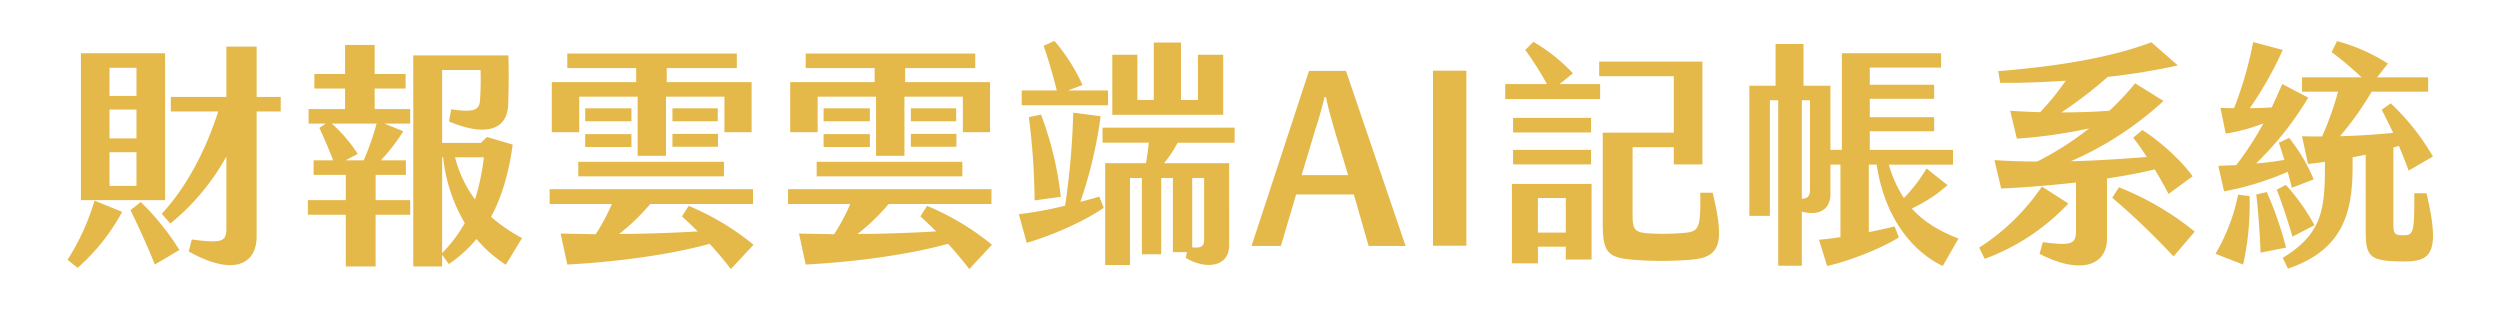
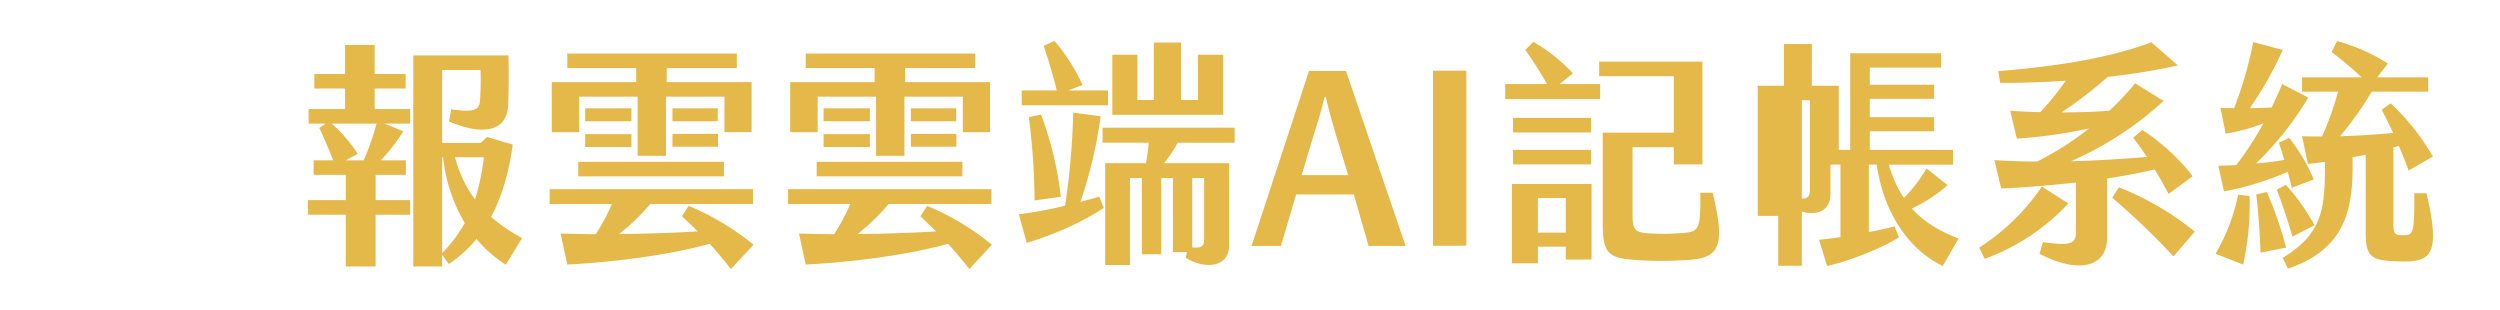
<svg xmlns="http://www.w3.org/2000/svg" data-name="组件 262 – 1" width="734" height="91" viewBox="0 0 734 91">
  <defs>
    <clipPath id="6qa4zdks5a">
      <path data-name="矩形 9986" style="fill:none" d="M0 0h734v91H0z" />
    </clipPath>
  </defs>
  <path data-name="矩形 9984" style="fill:#fff" d="M0 0h734v91H0z" />
  <g data-name="组 19286">
    <g data-name="组 19285" style="clip-path:url(#6qa4zdks5a)">
-       <path data-name="路径 15937" d="m27.746 58.907 8.121 3.29a59.6 59.6 0 0 1-13.091 16.452l-2.94-2.38a67.663 67.663 0 0 0 7.91-17.362m20.722-.14H23.756V15.642h24.712zm-8.4-38.855h-7.911v8.261h7.911zm0 12.251h-7.911v8.472h7.911zm0 12.532h-7.911v9.871h7.911zm12.6 28.7-7.211 4.27c-2.17-5.46-4.971-11.55-7.14-15.961l3.01-2.38A73.524 73.524 0 0 1 52.669 73.4m29.753-40.676h-7.071v36.684c0 8.4-7.071 11.691-19.952 4.41l.91-3.5c9.171 1.19 10.151.56 10.151-3.361v-21a67.21 67.21 0 0 1-16.452 19.67l-2.52-2.87c6.791-7.281 12.6-17.641 16.592-30.033H50.149v-4.271H66.46V13.682h8.891v14.771h7.071z" style="fill:#e4b849" />
      <path data-name="路径 15938" d="M110 32.024h10.431v4.271h-7.561l5.531 2.24a56.242 56.242 0 0 1-6.581 8.541h7.351v4.271h-8.891v7.421h10.151v4.27h-10.153v15.191h-8.751V63.038H90.4v-4.27h11.131v-7.421h-9.455v-4.271h5.741c-1.191-3.08-2.871-7.071-4.061-9.521l1.89-1.26h-5.04v-4.271h10.711V26h-9.031v-4.267h9.031v-8.541H110v8.541h9.1V26H110zm-12.6 4.271a42.286 42.286 0 0 1 7.631 8.891l-3.57 1.89h5.321a76.091 76.091 0 0 0 3.78-10.781zm55.866 33.6-4.76 7.841a39.042 39.042 0 0 1-8.611-7.56 38.858 38.858 0 0 1-8.121 7.35l-1.96-2.73v3.43h-8.471V16.272h27.933c.14 5.671.07 10.432-.07 14.493-.35 8.19-7.841 8.961-17.362 4.9l.63-3.57c7.071 1.05 8.331.069 8.471-2.87a85.633 85.633 0 0 0 .14-8.682H129.81v21.423h11.341l1.82-1.751 7.561 2.24c-1.12 8.191-3.15 15.262-6.371 21.213a49.946 49.946 0 0 0 9.1 6.23m-16.8-4.41a47.963 47.963 0 0 1-6.37-19.322h-.28v28.143a41.715 41.715 0 0 0 6.65-8.821m-2.87-19.322a35.156 35.156 0 0 0 5.881 12.392 66.575 66.575 0 0 0 2.59-12.392z" style="fill:#e4b849" />
      <path data-name="路径 15939" d="M214.581 79c-2.03-2.661-4.06-5.041-6.23-7.421-10.572 2.94-25.973 5.251-41.795 6.09l-1.96-9.1 10.291.21a57.753 57.753 0 0 0 4.76-8.891h-18.272v-4.342h59.717v4.341h-30.174a61 61 0 0 1-9.17 8.821c8.26-.07 16.171-.35 23.1-.77q-2.205-2.207-4.621-4.411l1.961-3.08a75.922 75.922 0 0 1 19.042 11.411zm-44.524-40.185h-8.052v-14.7h24.783v-4.13h-20.232v-4.273h49.775v4.271h-20.582v4.13h24.923v14.7h-7.981v-10.43h-17.152v17.363h-8.331V28.383h-17.151zm-.281 8.681h42.774v4.271h-42.774zm15.612-11.9h-13.582v-3.78h13.582zm-13.581 3.781h13.582v3.78h-13.582zm38.923-3.781h-13.3v-3.78h13.3zm-13.3 3.711h13.37v3.78h-13.371z" style="fill:#e4b849" />
      <path data-name="路径 15940" d="M284.581 79c-2.03-2.661-4.06-5.041-6.23-7.421-10.572 2.94-25.973 5.251-41.8 6.09l-1.96-9.1 10.291.21a57.753 57.753 0 0 0 4.76-8.891h-18.267v-4.342h59.717v4.341h-30.174a61 61 0 0 1-9.17 8.821c8.26-.07 16.171-.35 23.1-.77q-2.205-2.207-4.621-4.411l1.961-3.08a75.922 75.922 0 0 1 19.042 11.411zm-44.524-40.185h-8.052v-14.7h24.783v-4.13h-20.232v-4.273h49.775v4.271h-20.582v4.13h24.923v14.7h-7.981v-10.43h-17.152v17.363h-8.331V28.383h-17.151zm-.281 8.681h42.774v4.271h-42.774zm15.612-11.9h-13.582v-3.78h13.582zm-13.581 3.781h13.582v3.78h-13.582zm38.923-3.781h-13.3v-3.78h13.3zm-13.3 3.711h13.37v3.78h-13.371z" style="fill:#e4b849" />
      <path data-name="路径 15941" d="m322.728 57.716 1.33 3.291c-5.461 3.78-14.491 7.91-22.612 10.291l-2.311-8.4a109.54 109.54 0 0 0 13.582-2.521 220.211 220.211 0 0 0 2.38-27.3l8.051 1.051a130.46 130.46 0 0 1-5.95 25.133c1.89-.49 3.78-.98 5.53-1.541m2.59-26.813h-25.342v-4.34h10.291c-1.05-4.34-2.521-9.311-3.851-13.091L309.567 12a54.122 54.122 0 0 1 8.26 12.952l-4.27 1.61h11.761zm-23.242 3.5 3.57-.769a99.993 99.993 0 0 1 5.811 24.152l-7.7 1.05a204.92 204.92 0 0 0-1.68-24.433M345.76 41.9a37.429 37.429 0 0 1-3.99 6.02h19.112V72c0 6.58-7.141 7.141-12.741 3.71l.349-1.68h-4.13V52.256h-3.43v22.4h-5.671v-22.4h-3.5v25.553h-7.281V47.915h11.971c.351-1.96.63-3.92.84-6.02h-13.581v-4.41h38.784V41.9zm13.372-8.2h-32.554V16.062h7.351v13.3h4.831V12.491h7.98v16.872h4.971v-13.3h7.421zm-9.1 18.552v20.376c2.87.28 3.5-.42 3.5-2.45V52.256z" style="fill:#e4b849" />
      <path data-name="路径 15942" d="M397.488 57.086h-16.942l-4.48 15.123h-8.611l16.871-51.386h10.851l17.5 51.386h-10.849zM389.3 28.524h-.42c-.56 2.38-1.68 6.511-2.73 9.591l-3.991 13.3h13.652l-4.061-13.442c-.91-3.149-2.03-7.21-2.45-9.45" style="fill:#e4b849" />
      <path data-name="矩形 9985" transform="translate(420.725 20.752)" style="fill:#e4b849" d="M0 0h9.802v51.386H0z" />
      <path data-name="路径 15943" d="M457.9 24.673h11.9v4.41h-27.865v-4.41h12.251a97.549 97.549 0 0 0-6.371-10.01l2.381-2.381a51.1 51.1 0 0 1 11.621 9.241zm-14 29.333h23.383V76.2h-7.562v-3.782h-8.19v4.9H443.9zm23.242-15.122h-22.898v-4.27h22.893zM444.244 44h22.893v4.271h-22.893zm7.282 24.292h8.19V58.137h-8.19zm44.734 7.981a106.585 106.585 0 0 1-15.682.069c-8.4-.559-10.01-1.82-10.01-10.711V38.955h20.862V22.363h-21.912v-4.271h30.312v30.174h-8.4v-5.041h-12.111v19.952c0 4.2.7 5.041 4.48 5.321a70.788 70.788 0 0 0 10.851-.14c4.2-.42 4.69-1.33 4.55-11.762h3.641c3.641 15.122 2.24 18.973-6.581 19.673" style="fill:#e4b849" />
-       <path data-name="路径 15944" d="m575.01 70.038-4.62 8.05c-8.331-3.92-17.012-13.581-19.392-29.753h-2.31v19.813c2.8-.561 5.46-1.12 7.561-1.681l1.259 3.221c-5.04 3.221-14.7 7-21.072 8.4l-2.38-7.7c1.82-.141 3.99-.42 6.3-.77V48.335h-2.94v8.612c0 4.9-3.781 6.44-8.4 5.18v15.892h-6.931V29.434h-2.45v33.953h-6.02V25.163h7.7V12.912h8.19v12.251h7.912V44h3.36V15.642H569.9v4.2h-20.933v5.041h18.9v4.13h-18.9V34.4h18.9v4.131h-18.9V44H573.4v4.339h-18.832a35.157 35.157 0 0 0 4.411 9.8 44.737 44.737 0 0 0 6.65-8.681l6.161 4.9a43 43 0 0 1-10.5 6.861c3.57 3.92 8.121 6.651 13.721 8.821M531.4 29.434h-2.381v28.913c1.82-.07 2.381-.77 2.381-2.73z" style="fill:#e4b849" />
+       <path data-name="路径 15944" d="m575.01 70.038-4.62 8.05c-8.331-3.92-17.012-13.581-19.392-29.753h-2.31v19.813c2.8-.561 5.46-1.12 7.561-1.681l1.259 3.221c-5.04 3.221-14.7 7-21.072 8.4l-2.38-7.7c1.82-.141 3.99-.42 6.3-.77V48.335h-2.94v8.612c0 4.9-3.781 6.44-8.4 5.18v15.892h-6.931V29.434v33.953h-6.02V25.163h7.7V12.912h8.19v12.251h7.912V44h3.36V15.642H569.9v4.2h-20.933v5.041h18.9v4.13h-18.9V34.4h18.9v4.131h-18.9V44H573.4v4.339h-18.832a35.157 35.157 0 0 0 4.411 9.8 44.737 44.737 0 0 0 6.65-8.681l6.161 4.9a43 43 0 0 1-10.5 6.861c3.57 3.92 8.121 6.651 13.721 8.821M531.4 29.434h-2.381v28.913c1.82-.07 2.381-.77 2.381-2.73z" style="fill:#e4b849" />
      <path data-name="路径 15945" d="m582.7 75.988-1.61-3.29a63.89 63.89 0 0 0 18.412-17.921l7.771 4.969A63.618 63.618 0 0 1 582.7 75.988M618.618 52.4v17.637c0 8.051-7.911 10.642-19.812 4.481l.98-3.43c8.612 1.19 9.732.489 9.732-3.431V53.586c-8.262.91-16.313 1.54-21.983 1.75l-1.961-8.331c4.131.28 8.331.42 12.532.42a89.011 89.011 0 0 0 15.261-9.73 146.263 146.263 0 0 1-21.212 3.005l-1.96-8.19q4.411.315 8.821.42a81.457 81.457 0 0 0 7.491-9.241c-7.141.49-13.861.7-19.252.629l-.561-3.429c16.382-1.33 32.274-3.711 44.946-8.471l7.77 6.79a190.951 190.951 0 0 1-20.582 3.36A124.513 124.513 0 0 1 605.247 33c4.691 0 9.381-.141 14.072-.49a82.785 82.785 0 0 0 7.56-8.051l8.331 5.181a97.838 97.838 0 0 1-27.233 17.712c7.771-.21 15.332-.7 22.333-1.261-1.33-2.1-2.731-3.99-3.991-5.67l2.661-2.24c4.83 3.01 11.411 8.82 14.771 13.581l-7.071 5.18c-1.26-2.45-2.66-4.9-4.061-7.21-3.99.98-8.82 1.89-14 2.66m25.763 15.611-6.23 7.281a214.028 214.028 0 0 0-17.993-17.221l1.96-3.081a85.561 85.561 0 0 1 22.263 13.021" style="fill:#e4b849" />
      <path data-name="路径 15946" d="M660.476 57.576a81.645 81.645 0 0 1-1.891 20.092l-8.121-3.15a55.855 55.855 0 0 0 6.652-17.362zm-3.921-9.1a92.178 92.178 0 0 0 7.981-12.252 54.859 54.859 0 0 1-11.061 3.011l-1.54-7.561c1.33.069 2.66.069 3.99.069a107.177 107.177 0 0 0 5.6-19.391l8.68 2.31a103.614 103.614 0 0 1-9.661 17.081c2.241 0 4.341-.069 6.441-.21.98-2.1 2.03-4.41 3.081-6.86l7.631 3.99a93.588 93.588 0 0 1-15.332 19.323 79.636 79.636 0 0 0 8.331-1.051l-1.611-5.04 3.011-1.4a51.4 51.4 0 0 1 7.21 12.182l-6.44 2.45c-.35-1.54-.77-3.15-1.19-4.69a85.331 85.331 0 0 1-18.692 5.74l-1.681-7.49zM671.187 72.7l-7.491 1.47c-.14-4.761-.63-11.9-1.26-17.082l3.08-.7a102.989 102.989 0 0 1 5.671 16.312m-.07-18.412a58.825 58.825 0 0 1 8.4 11.831l-6.441 3.361c-1.33-4.481-2.941-9.522-4.621-13.792zm34.443 22.47c-9.591-.069-10.991-1.189-10.991-8.751V45.4c-1.26.28-2.59.56-3.85.77v2.8c0 13.092-2.591 24.363-18.972 29.894l-1.541-3.151c11.552-7.07 12.392-14.141 12.392-27.022v-1.196c-1.82.281-3.5.491-4.971.63L675.877 40c1.89.07 3.851.07 5.881.07a88.73 88.73 0 0 0 4.691-13.161h-10.572v-4.2h17.5a101.025 101.025 0 0 0-8.821-7.421l1.61-3.221a53.964 53.964 0 0 1 14.912 6.582l-3.151 4.06h14.982v4.2H696.32A90.58 90.58 0 0 1 687.008 40c5.251-.14 10.572-.489 15.612-.979a123.188 123.188 0 0 0-3.361-6.791l2.66-1.89a68.865 68.865 0 0 1 12.392 15.611l-7.141 4.13c-.7-2.029-1.75-4.62-2.87-7.28a10.975 10.975 0 0 1-1.61.49V65.7c0 2.871.349 3.43 3.01 3.361 2.94 0 3.15-.84 3.15-12.321h3.57c4.2 17.851 1.261 20.091-6.86 20.021" style="fill:#e4b849" />
    </g>
  </g>
</svg>